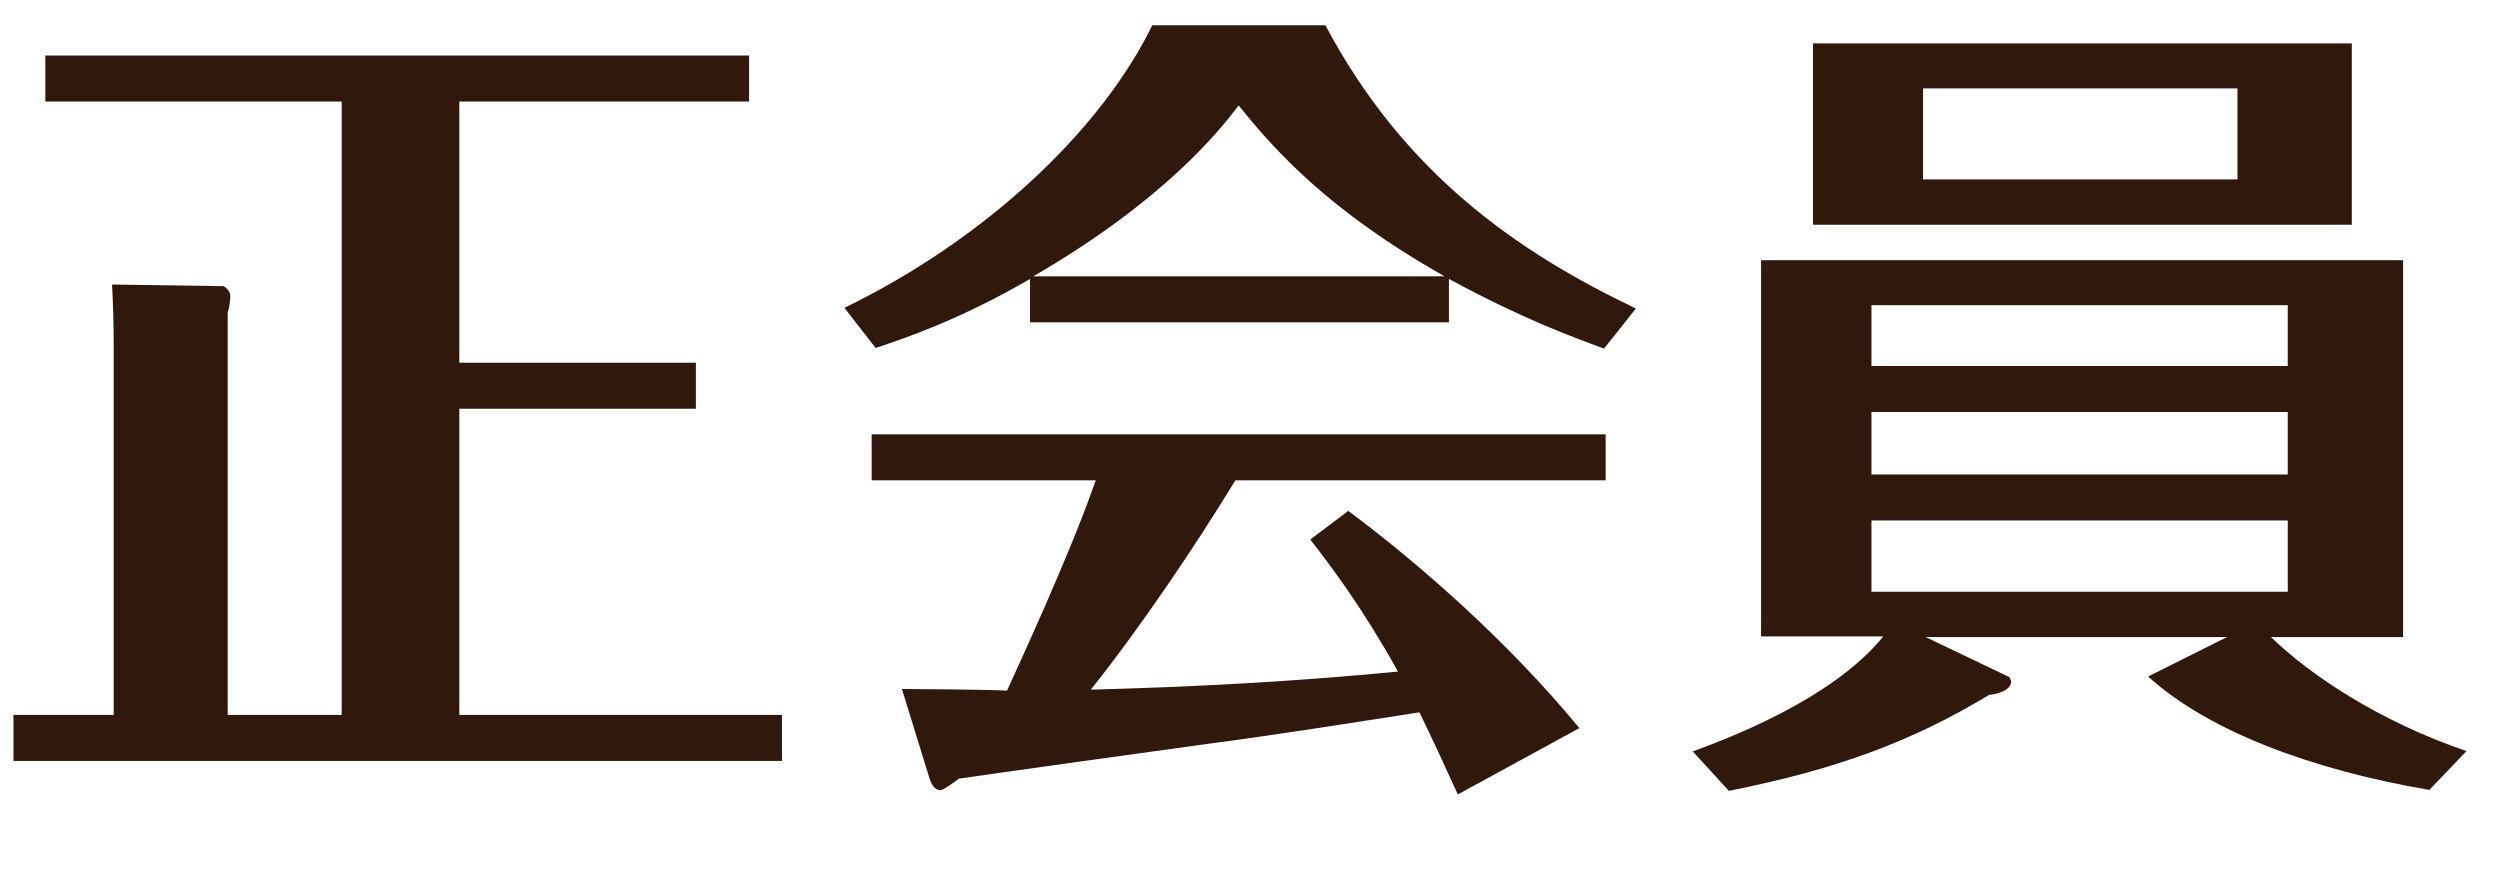
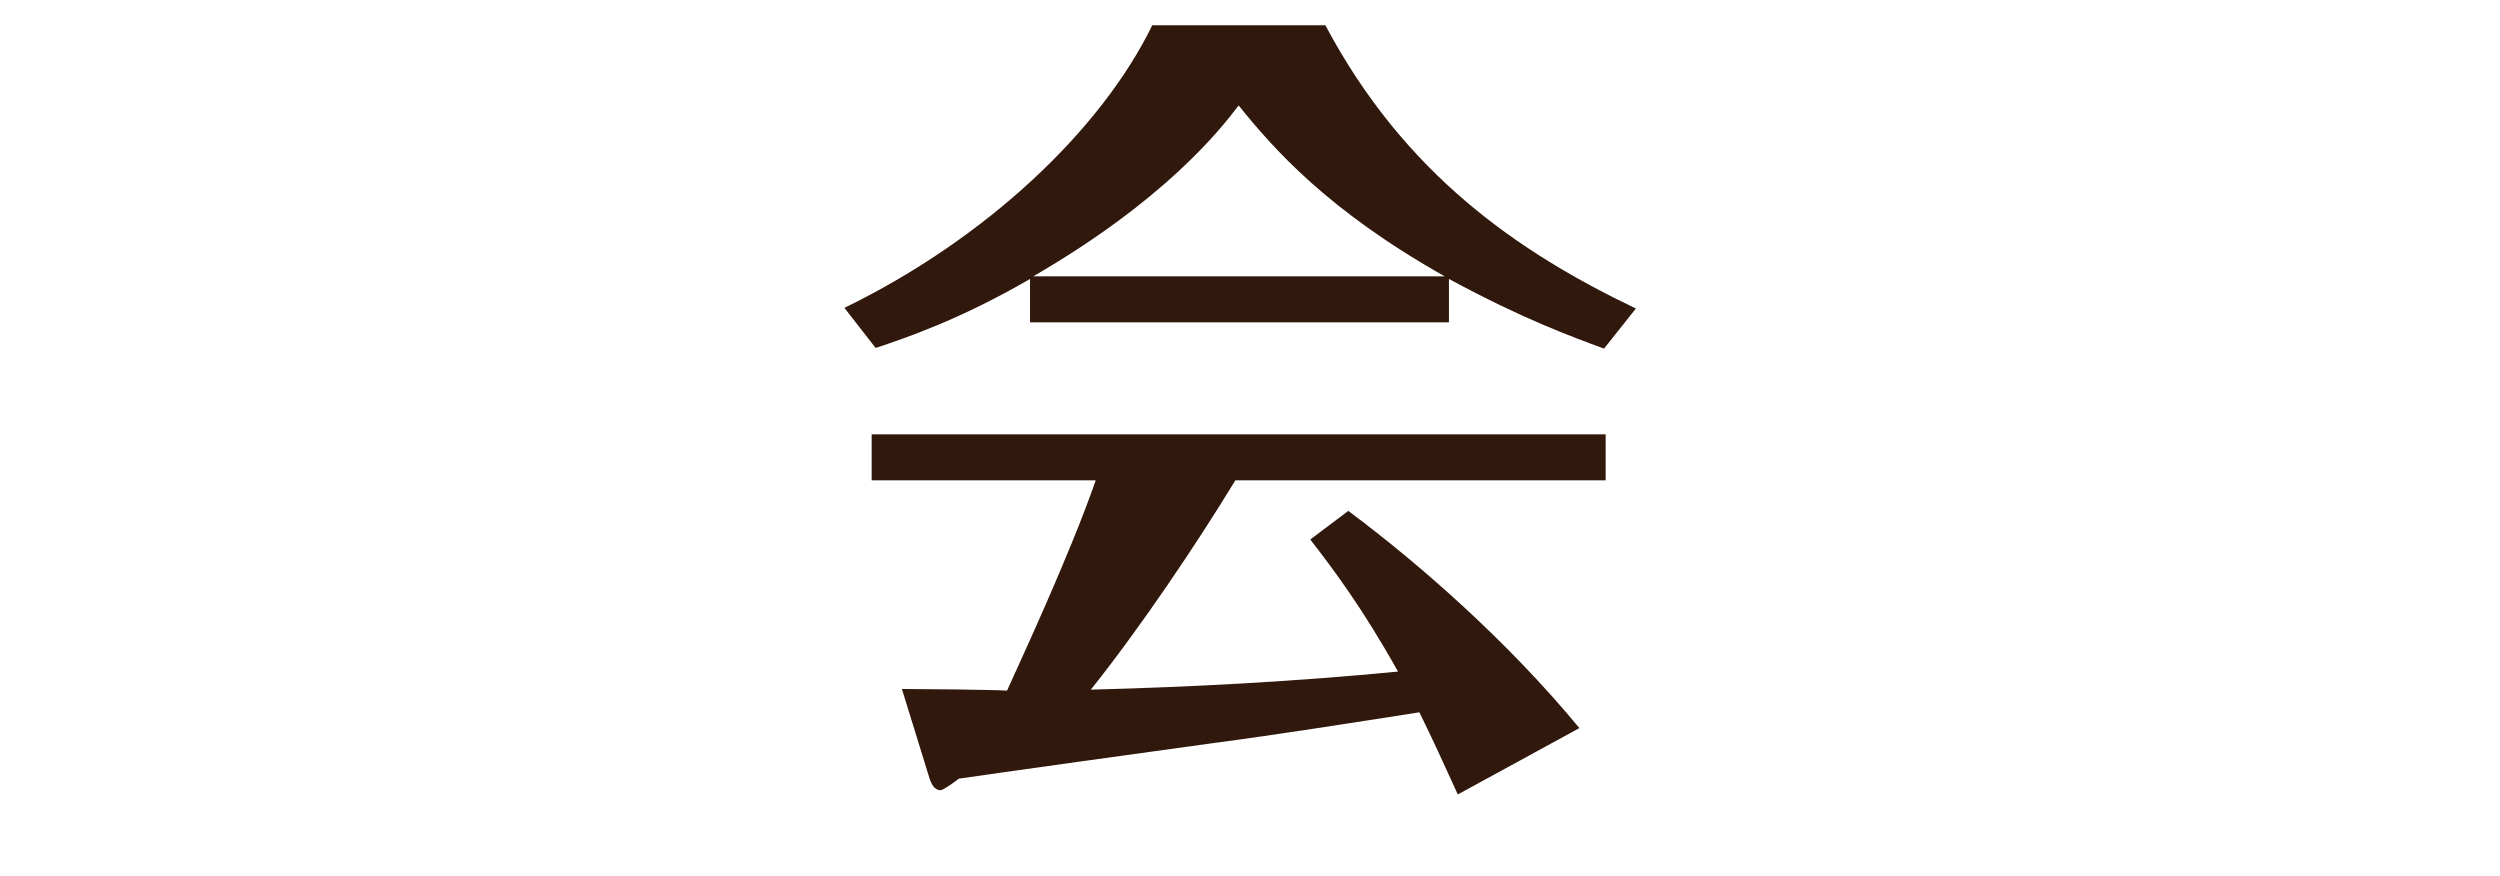
<svg xmlns="http://www.w3.org/2000/svg" id="a" viewBox="0 0 76.09 26.67">
-   <path d="m23.8,21.76v1.4H.41v-1.4h3.05v-11.35c0-.55-.02-1.22-.05-1.75l3.4.05s.2.12.2.3c0,.15-.03.35-.08.5v12.25h3.47V3.09H1.38v-1.4h21.42v1.4h-8.82v7.95h7.2v1.4h-7.2v9.32h9.82Z" fill="#31180c" stroke-width="0" />
  <path d="m44.1,9.81h-12.75v-1.32c-2.15,1.25-3.85,1.82-4.7,2.1l-.95-1.22c4.32-2.1,7.82-5.42,9.37-8.6h5.27c2.4,4.52,5.85,6.9,9.45,8.62l-.97,1.22c-.95-.35-2.47-.9-4.72-2.12v1.32Zm-3.05,5.75c2.15,1.6,4.85,3.97,7.02,6.6l-3.7,2.02c-.45-.98-.75-1.65-1.17-2.5-2.12.33-4.25.67-6.37.95-.75.1-7,.97-7.65,1.07-.05.05-.47.35-.55.35-.2,0-.28-.2-.33-.33l-.85-2.75c.5,0,2.72.02,3.2.05.35-.78,1.9-4.1,2.7-6.4h-6.82v-1.4h22.34v1.4h-11.27c-1.2,1.97-2.92,4.52-4.4,6.37,3.12-.08,6.25-.25,9.35-.55-1.12-2-2-3.15-2.67-4.02l1.17-.88Zm2.92-7.15c-3.55-2-5.2-3.87-6.27-5.2-.57.75-2.25,2.88-6.25,5.2h12.52Z" fill="#31180c" stroke-width="0" />
-   <path d="m73.93,24.04c-3.52-.6-6.7-1.77-8.55-3.45l2.4-1.2h-9.17l2.55,1.22s.05.1.05.12c0,.3-.45.4-.67.42-2.35,1.42-4.65,2.27-7.92,2.92l-1.1-1.2c.95-.35,4.22-1.55,5.8-3.5h-3.72V7.92h19.54v11.47h-4.02c1.15,1.12,3.25,2.55,5.95,3.47l-1.12,1.17Zm-2.35-22.72v5.52h-16.4V1.32h16.4Zm-1.95,9.82v-1.85h-12.67v1.85h12.67Zm-12.67,1.4v1.9h12.67v-1.9h-12.67Zm0,3.3v2.17h12.67v-2.17h-12.67Zm1.57-13.15v2.77h9.57v-2.77h-9.57Z" fill="#31180c" stroke-width="0" />
</svg>